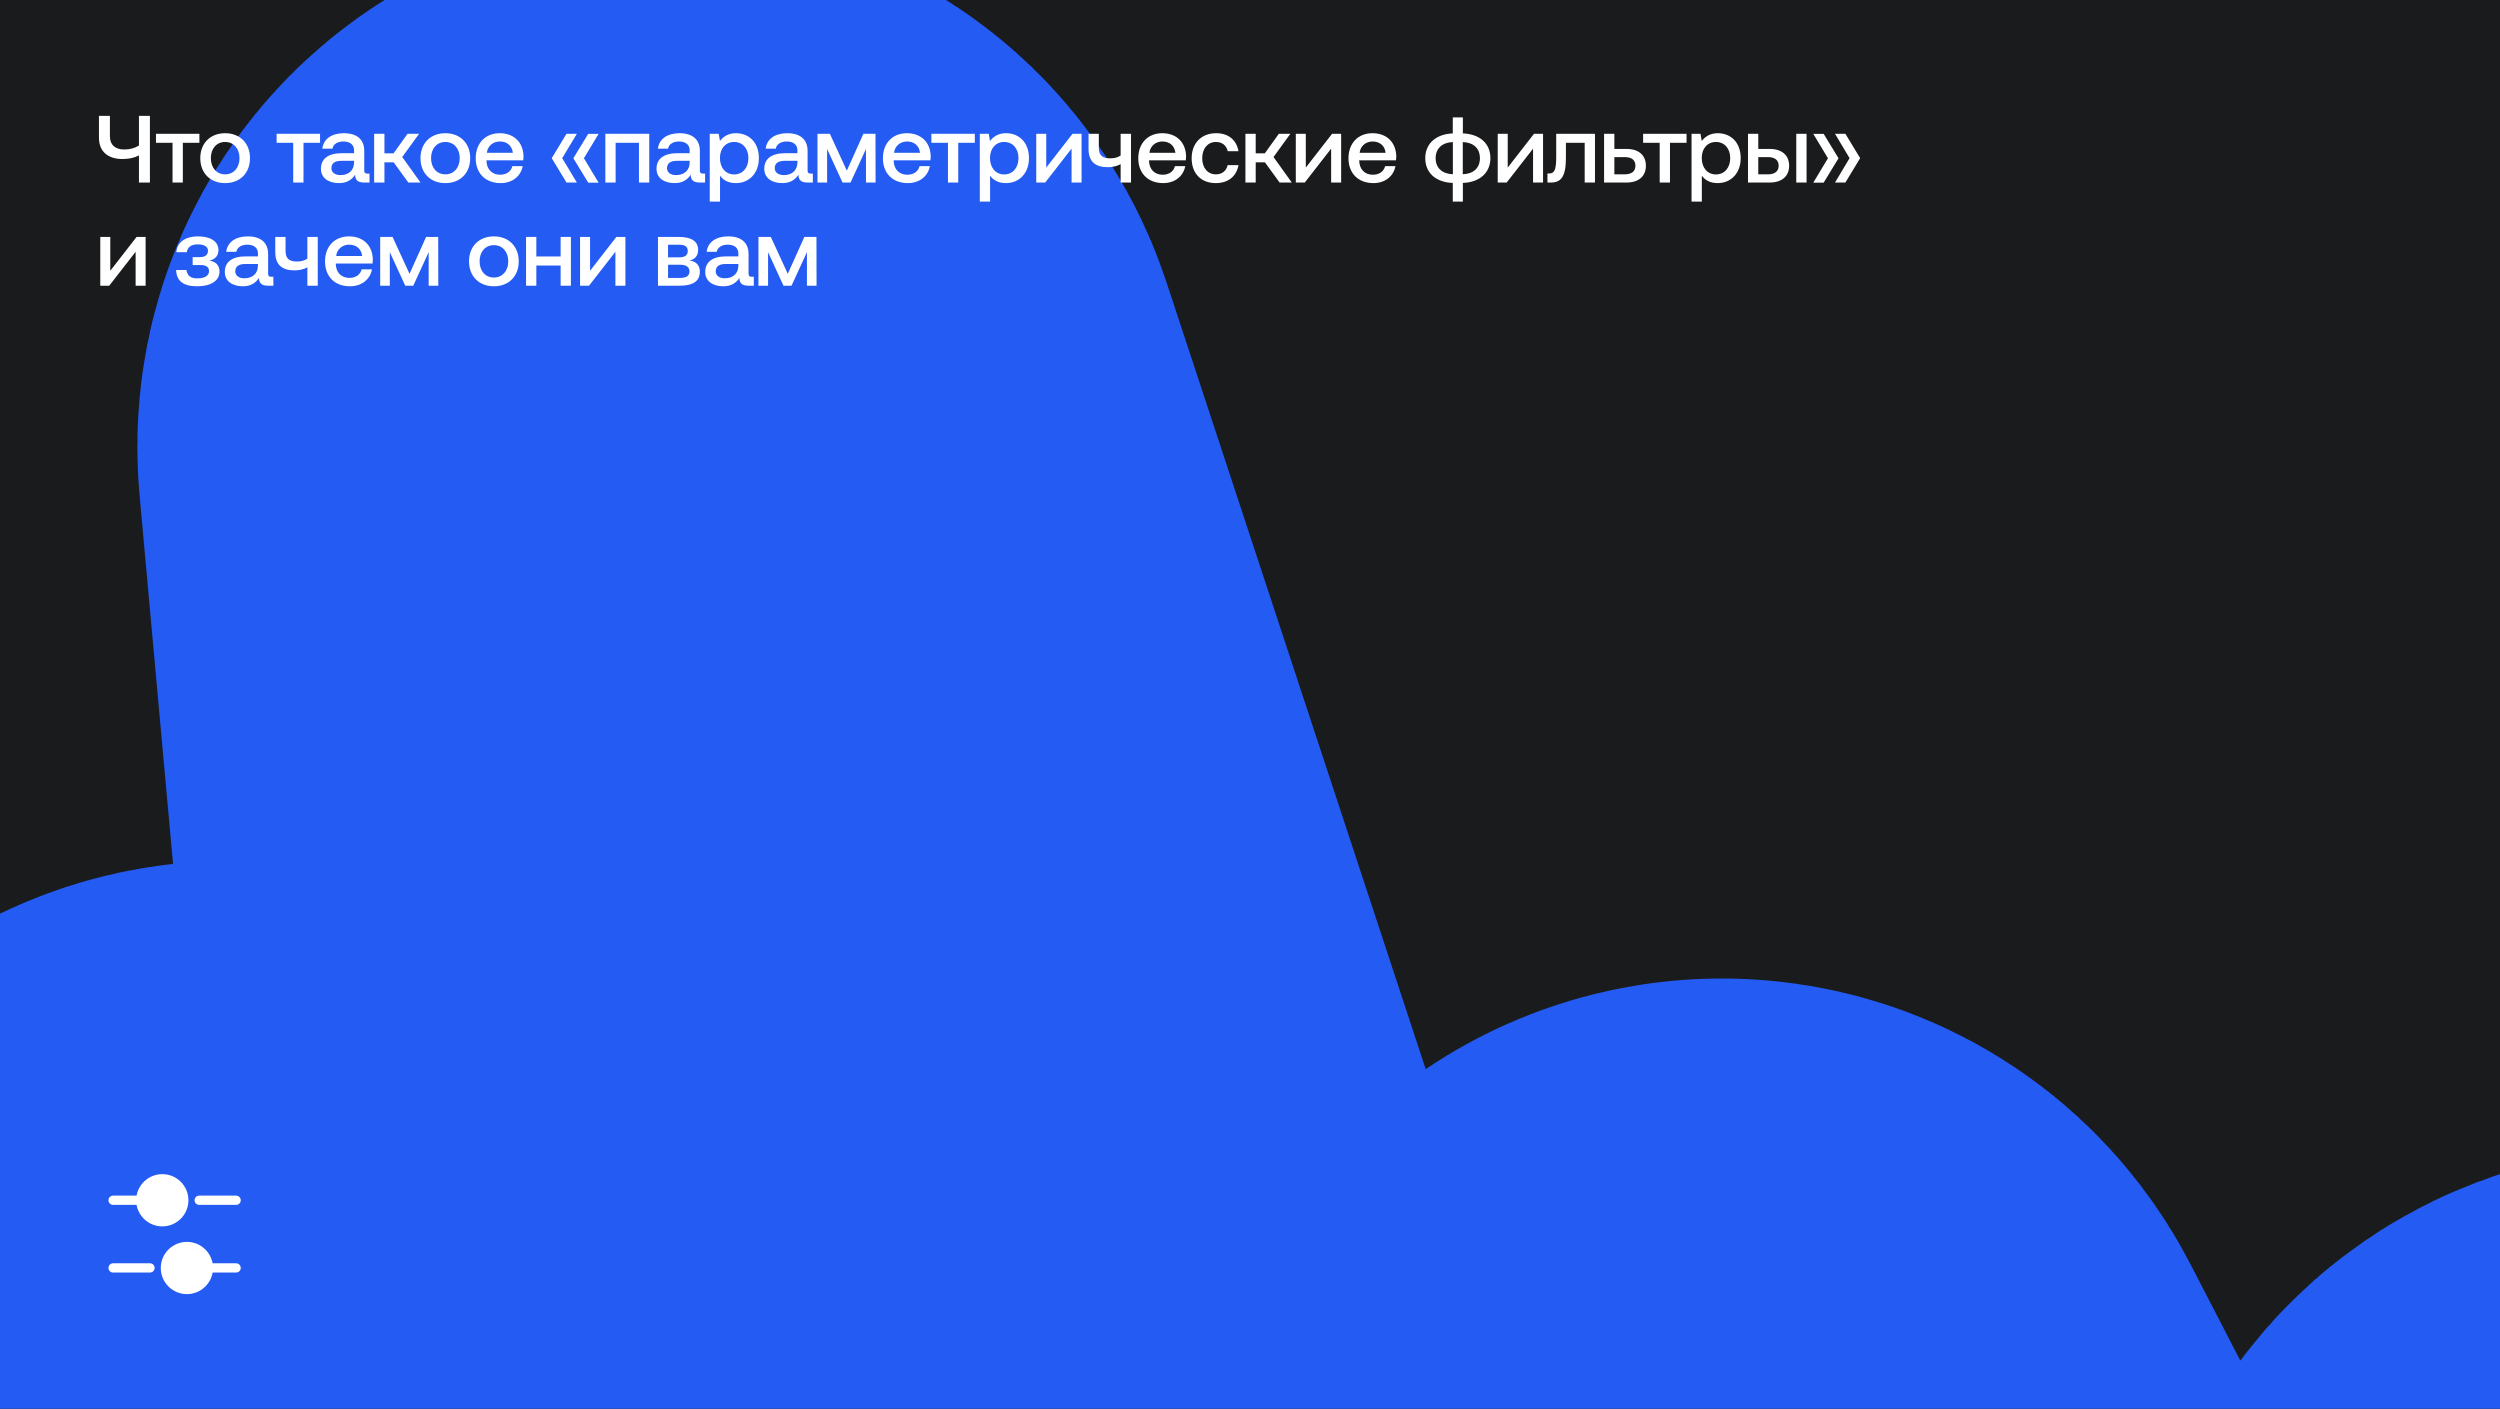
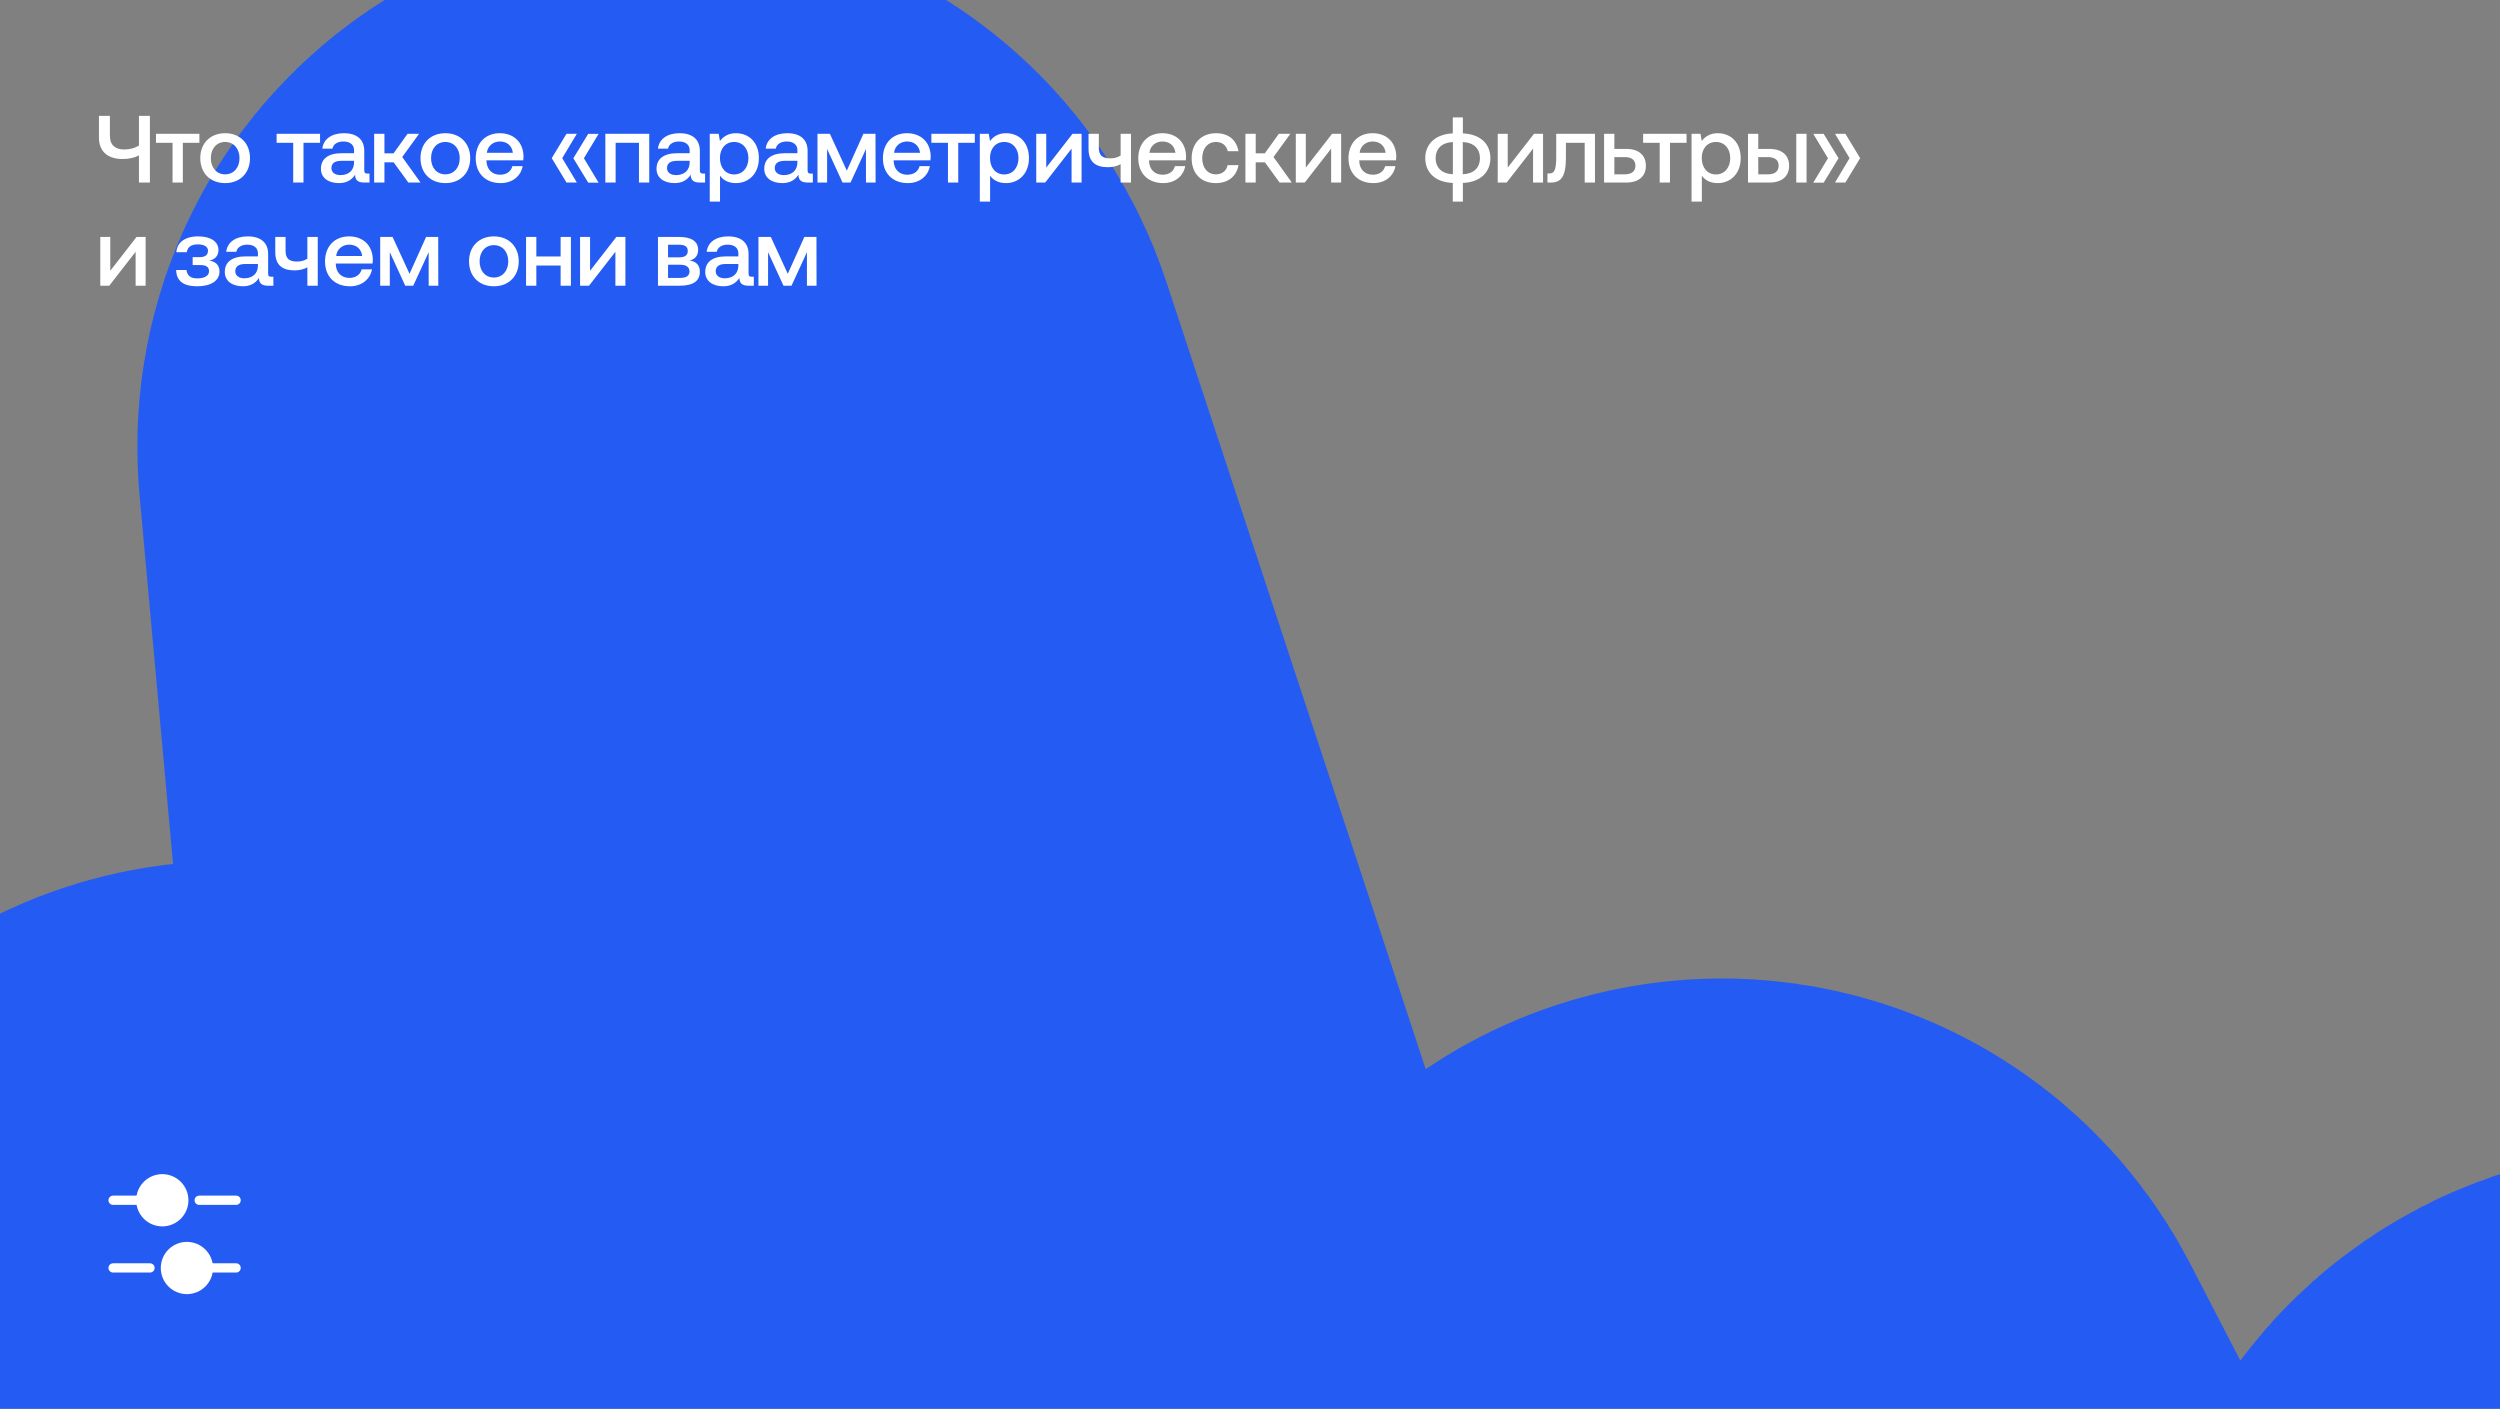
<svg xmlns="http://www.w3.org/2000/svg" width="630" height="355" viewBox="0 0 630 355" fill="none">
  <rect x="0" y="0" width="630" height="355" fill="#808080" stroke="none" />
  <g clip-path="url(#clip0_1046_653)">
-     <rect width="630" height="355" fill="#1A1B1D" />
    <path d="M2.202 859.178L50.124 349.17C50.962 340.243 63.603 339.242 65.836 347.926L219.08 943.709C221.531 953.239 235.685 950.793 234.795 940.993L159.651 113.412C158.79 103.934 172.239 101.147 175.216 110.186L409.949 822.778C412.792 831.411 425.541 829.369 425.547 820.28L425.816 379.587C425.821 371.208 437.07 368.473 440.921 375.915L597.841 679.158C601.32 685.883 611.328 684.459 612.794 677.031L663.369 420.78C664.525 414.925 671.454 412.351 676.152 416.032L882.508 577.706C886.232 580.624 891.66 579.691 894.196 575.697L1017.57 381.334C1019.63 378.088 1023.71 376.767 1027.28 378.188L1235.36 460.936" stroke="#245BF3" stroke-width="250" stroke-linecap="round" />
    <path d="M35.016 36.664V29.2H37.776V46H35.016V39.16C33.96 39.736 32.544 40.072 30.888 40.072C27.384 40.072 24.936 38.368 24.936 34.672V29.2H27.696V34.24C27.696 36.616 29.112 37.672 31.296 37.672C32.784 37.672 34.032 37.312 35.016 36.664ZM46.073 46H43.481V35.992H39.305V33.712H50.249V35.992H46.073V46ZM56.733 46.144C52.989 46.144 50.469 43.624 50.469 39.856C50.469 36.112 52.989 33.568 56.733 33.568C60.477 33.568 62.997 36.112 62.997 39.856C62.997 43.624 60.477 46.144 56.733 46.144ZM56.733 43.936C58.917 43.936 60.357 42.232 60.357 39.856C60.357 37.48 58.917 35.776 56.733 35.776C54.549 35.776 53.133 37.48 53.133 39.856C53.133 42.232 54.549 43.936 56.733 43.936ZM76.478 46H73.886V35.992H69.71V33.712H80.654V35.992H76.478V46ZM92.585 43.744H93.113V46H91.745C90.065 46 89.489 45.256 89.489 44.032C88.673 45.28 87.425 46.144 85.433 46.144C82.745 46.144 80.873 44.824 80.873 42.544C80.873 40.024 82.697 38.608 86.129 38.608H89.225V37.864C89.225 36.496 88.241 35.656 86.537 35.656C85.001 35.656 83.969 36.376 83.777 37.456H81.233C81.497 35.056 83.561 33.568 86.657 33.568C89.921 33.568 91.793 35.128 91.793 38.032V42.952C91.793 43.576 92.057 43.744 92.585 43.744ZM89.225 40.96V40.528H86.009C84.401 40.528 83.513 41.128 83.513 42.376C83.513 43.408 84.377 44.128 85.793 44.128C87.953 44.128 89.201 42.856 89.225 40.96ZM96.877 46H94.285V33.712H96.877V38.632H99.181L102.709 33.712H105.613L101.365 39.568L105.973 46H102.901L99.205 40.912H96.877V46ZM112.228 46.144C108.484 46.144 105.964 43.624 105.964 39.856C105.964 36.112 108.484 33.568 112.228 33.568C115.972 33.568 118.492 36.112 118.492 39.856C118.492 43.624 115.972 46.144 112.228 46.144ZM112.228 43.936C114.412 43.936 115.852 42.232 115.852 39.856C115.852 37.48 114.412 35.776 112.228 35.776C110.044 35.776 108.628 37.48 108.628 39.856C108.628 42.232 110.044 43.936 112.228 43.936ZM126.168 46.144C122.304 46.144 119.88 43.648 119.88 39.88C119.88 36.088 122.304 33.568 125.928 33.568C129.48 33.568 131.856 35.824 131.928 39.424C131.928 39.736 131.904 40.072 131.856 40.408H122.592V40.576C122.664 42.664 123.984 44.032 126.024 44.032C127.608 44.032 128.76 43.24 129.12 41.872H131.712C131.28 44.296 129.216 46.144 126.168 46.144ZM122.688 38.512H129.24C129.024 36.688 127.752 35.656 125.952 35.656C124.296 35.656 122.88 36.76 122.688 38.512ZM142.756 33.712H145.372L141.676 39.856L145.372 46H142.756L139.036 39.856L142.756 33.712ZM148.228 33.736H150.844L147.148 39.88L150.844 46.024H148.228L144.484 39.88L148.228 33.736ZM155.138 46H152.546V33.712H163.61V46H161.018V35.992H155.138V46ZM177.155 43.744H177.683V46H176.315C174.635 46 174.059 45.256 174.059 44.032C173.243 45.28 171.995 46.144 170.003 46.144C167.315 46.144 165.443 44.824 165.443 42.544C165.443 40.024 167.267 38.608 170.699 38.608H173.795V37.864C173.795 36.496 172.811 35.656 171.107 35.656C169.571 35.656 168.539 36.376 168.347 37.456H165.803C166.067 35.056 168.131 33.568 171.227 33.568C174.491 33.568 176.363 35.128 176.363 38.032V42.952C176.363 43.576 176.627 43.744 177.155 43.744ZM173.795 40.96V40.528H170.579C168.971 40.528 168.083 41.128 168.083 42.376C168.083 43.408 168.947 44.128 170.363 44.128C172.523 44.128 173.771 42.856 173.795 40.96ZM185.431 33.568C188.791 33.568 191.239 35.92 191.239 39.856C191.239 43.648 188.791 46.144 185.431 46.144C183.535 46.144 182.215 45.376 181.447 44.272V50.8H178.855V33.712H181.111L181.423 35.536C182.239 34.456 183.511 33.568 185.431 33.568ZM184.999 43.96C187.159 43.96 188.599 42.256 188.599 39.856C188.599 37.432 187.159 35.776 184.999 35.776C182.839 35.776 181.423 37.432 181.423 39.808C181.423 42.256 182.839 43.96 184.999 43.96ZM204.308 43.744H204.836V46H203.468C201.788 46 201.212 45.256 201.212 44.032C200.396 45.28 199.148 46.144 197.156 46.144C194.468 46.144 192.596 44.824 192.596 42.544C192.596 40.024 194.42 38.608 197.852 38.608H200.948V37.864C200.948 36.496 199.964 35.656 198.26 35.656C196.724 35.656 195.692 36.376 195.5 37.456H192.956C193.22 35.056 195.284 33.568 198.38 33.568C201.644 33.568 203.516 35.128 203.516 38.032V42.952C203.516 43.576 203.78 43.744 204.308 43.744ZM200.948 40.96V40.528H197.732C196.124 40.528 195.236 41.128 195.236 42.376C195.236 43.408 196.1 44.128 197.516 44.128C199.676 44.128 200.924 42.856 200.948 40.96ZM208.432 46H206.008V33.712H209.128L213.4 43L217.576 33.712H220.624L220.648 46H218.224V37.552L214.336 46H212.32L208.432 37.552V46ZM228.78 46.144C224.916 46.144 222.492 43.648 222.492 39.88C222.492 36.088 224.916 33.568 228.54 33.568C232.092 33.568 234.468 35.824 234.54 39.424C234.54 39.736 234.516 40.072 234.468 40.408H225.204V40.576C225.276 42.664 226.596 44.032 228.636 44.032C230.22 44.032 231.372 43.24 231.732 41.872H234.324C233.892 44.296 231.828 46.144 228.78 46.144ZM225.3 38.512H231.852C231.636 36.688 230.364 35.656 228.564 35.656C226.908 35.656 225.492 36.76 225.3 38.512ZM241.475 46H238.883V35.992H234.707V33.712H245.651V35.992H241.475V46ZM253.489 33.568C256.849 33.568 259.297 35.92 259.297 39.856C259.297 43.648 256.849 46.144 253.489 46.144C251.593 46.144 250.273 45.376 249.505 44.272V50.8H246.913V33.712H249.169L249.481 35.536C250.297 34.456 251.569 33.568 253.489 33.568ZM253.057 43.96C255.217 43.96 256.657 42.256 256.657 39.856C256.657 37.432 255.217 35.776 253.057 35.776C250.897 35.776 249.481 37.432 249.481 39.808C249.481 42.256 250.897 43.96 253.057 43.96ZM263.39 46H261.134V33.712H263.654V42.232L270.278 33.712H272.558V46H270.038V37.456L263.39 46ZM282.399 39.184V33.712H285.015V46H282.399V41.368C281.511 41.872 280.335 42.136 279.183 42.136C276.135 42.136 274.311 40.84 274.311 37.504V33.712H276.903V37.168C276.903 39.184 277.815 39.904 279.783 39.904C280.791 39.904 281.679 39.688 282.399 39.184ZM293.134 46.144C289.27 46.144 286.846 43.648 286.846 39.88C286.846 36.088 289.27 33.568 292.894 33.568C296.446 33.568 298.822 35.824 298.894 39.424C298.894 39.736 298.87 40.072 298.822 40.408H289.558V40.576C289.63 42.664 290.95 44.032 292.99 44.032C294.574 44.032 295.726 43.24 296.086 41.872H298.678C298.246 44.296 296.182 46.144 293.134 46.144ZM289.654 38.512H296.206C295.99 36.688 294.718 35.656 292.918 35.656C291.262 35.656 289.846 36.76 289.654 38.512ZM306.39 46.144C302.67 46.144 300.294 43.72 300.294 39.88C300.294 36.088 302.742 33.568 306.462 33.568C309.63 33.568 311.598 35.32 312.102 38.104H309.39C309.054 36.664 308.022 35.776 306.414 35.776C304.326 35.776 302.958 37.456 302.958 39.88C302.958 42.28 304.326 43.936 306.414 43.936C307.998 43.936 309.054 43.024 309.366 41.608H312.102C311.622 44.392 309.534 46.144 306.39 46.144ZM316.438 46H313.846V33.712H316.438V38.632H318.742L322.27 33.712H325.174L320.926 39.568L325.534 46H322.462L318.766 40.912H316.438V46ZM328.799 46H326.543V33.712H329.063V42.232L335.687 33.712H337.967V46H335.447V37.456L328.799 46ZM346.104 46.144C342.24 46.144 339.816 43.648 339.816 39.88C339.816 36.088 342.24 33.568 345.864 33.568C349.416 33.568 351.792 35.824 351.864 39.424C351.864 39.736 351.84 40.072 351.792 40.408H342.528V40.576C342.6 42.664 343.92 44.032 345.96 44.032C347.544 44.032 348.696 43.24 349.056 41.872H351.648C351.216 44.296 349.152 46.144 346.104 46.144ZM342.624 38.512H349.176C348.96 36.688 347.688 35.656 345.888 35.656C344.232 35.656 342.816 36.76 342.624 38.512ZM368.644 50.8H366.1V46.096C361.852 45.952 359.164 43.576 359.164 39.856C359.164 36.184 361.876 33.784 366.1 33.616V29.584H368.644V33.616C372.892 33.784 375.58 36.136 375.58 39.856C375.58 43.528 372.868 45.952 368.644 46.096V50.8ZM366.124 43.912V35.8C363.436 35.896 361.78 37.408 361.78 39.856C361.78 42.328 363.436 43.816 366.124 43.912ZM368.62 35.8V43.912C371.332 43.816 372.94 42.328 372.94 39.856C372.94 37.408 371.332 35.896 368.62 35.8ZM379.683 46H377.427V33.712H379.947V42.232L386.571 33.712H388.851V46H386.331V37.456L379.683 46ZM390.796 46H389.956V43.72H390.388C391.66 43.72 392.164 42.928 392.164 39.616V33.712H401.932V46H399.34V35.992H394.612V39.712C394.612 44.584 393.364 46 390.796 46ZM409.868 46H404.228V33.712H406.82V37.528H409.868C412.964 37.528 414.764 39.112 414.764 41.776C414.764 44.416 412.964 46 409.868 46ZM406.82 39.592V43.936H409.436C411.188 43.936 412.124 43.144 412.124 41.776C412.124 40.336 411.188 39.592 409.436 39.592H406.82ZM420.834 46H418.242V35.992H414.066V33.712H425.01V35.992H420.834V46ZM432.848 33.568C436.208 33.568 438.656 35.92 438.656 39.856C438.656 43.648 436.208 46.144 432.848 46.144C430.952 46.144 429.632 45.376 428.864 44.272V50.8H426.272V33.712H428.528L428.84 35.536C429.656 34.456 430.928 33.568 432.848 33.568ZM432.416 43.96C434.576 43.96 436.016 42.256 436.016 39.856C436.016 37.432 434.576 35.776 432.416 35.776C430.256 35.776 428.84 37.432 428.84 39.808C428.84 42.256 430.256 43.96 432.416 43.96ZM445.941 46H440.493V33.712H443.085V37.528H445.941C449.037 37.528 450.861 39.112 450.861 41.776C450.861 44.416 449.037 46 445.941 46ZM455.253 46H452.661V33.712H455.253V46ZM443.085 39.592V43.936H445.509C447.261 43.936 448.221 43.144 448.221 41.776C448.221 40.336 447.261 39.592 445.509 39.592H443.085ZM466.093 39.856L462.421 33.712H465.037L468.757 39.856L465.037 46H462.421L466.093 39.856ZM460.645 39.88L456.949 33.736H459.565L463.309 39.88L459.565 46.024H456.949L460.645 39.88ZM27.528 72H25.272V59.712H27.792V68.232L34.416 59.712H36.696V72H34.176V63.456L27.528 72ZM52.749 65.664C54.357 65.928 55.317 66.816 55.317 68.448C55.317 70.704 53.181 72.144 49.701 72.144C46.005 72.144 44.493 70.656 44.373 68.04H46.989C47.205 69.408 47.925 70.152 49.725 70.152C51.549 70.152 52.677 69.48 52.677 68.352C52.677 67.224 51.885 66.792 50.469 66.792H48.549V64.8H50.301C51.645 64.8 52.413 64.296 52.413 63.168C52.413 62.184 51.477 61.584 49.845 61.584C48.069 61.584 47.277 62.328 47.061 63.552H44.445C44.589 61.176 46.533 59.568 49.917 59.568C53.205 59.568 55.053 60.936 55.053 63.024C55.053 64.512 54.117 65.4 52.749 65.664ZM68.362 69.744H68.89V72H67.522C65.842 72 65.266 71.256 65.266 70.032C64.45 71.28 63.202 72.144 61.21 72.144C58.522 72.144 56.65 70.824 56.65 68.544C56.65 66.024 58.474 64.608 61.906 64.608H65.002V63.864C65.002 62.496 64.018 61.656 62.314 61.656C60.778 61.656 59.746 62.376 59.554 63.456H57.01C57.274 61.056 59.338 59.568 62.434 59.568C65.698 59.568 67.57 61.128 67.57 64.032V68.952C67.57 69.576 67.834 69.744 68.362 69.744ZM65.002 66.96V66.528H61.786C60.178 66.528 59.29 67.128 59.29 68.376C59.29 69.408 60.154 70.128 61.57 70.128C63.73 70.128 64.978 68.856 65.002 66.96ZM77.457 65.184V59.712H80.073V72H77.457V67.368C76.569 67.872 75.393 68.136 74.241 68.136C71.193 68.136 69.369 66.84 69.369 63.504V59.712H71.961V63.168C71.961 65.184 72.873 65.904 74.841 65.904C75.849 65.904 76.737 65.688 77.457 65.184ZM88.193 72.144C84.329 72.144 81.905 69.648 81.905 65.88C81.905 62.088 84.329 59.568 87.953 59.568C91.505 59.568 93.881 61.824 93.953 65.424C93.953 65.736 93.929 66.072 93.881 66.408H84.617V66.576C84.689 68.664 86.009 70.032 88.049 70.032C89.633 70.032 90.785 69.24 91.145 67.872H93.737C93.305 70.296 91.241 72.144 88.193 72.144ZM84.713 64.512H91.265C91.049 62.688 89.777 61.656 87.977 61.656C86.321 61.656 84.905 62.76 84.713 64.512ZM98.233 72H95.809V59.712H98.929L103.201 69L107.377 59.712H110.425L110.449 72H108.025V63.552L104.137 72H102.121L98.233 63.552V72ZM124.457 72.144C120.713 72.144 118.193 69.624 118.193 65.856C118.193 62.112 120.713 59.568 124.457 59.568C128.201 59.568 130.721 62.112 130.721 65.856C130.721 69.624 128.201 72.144 124.457 72.144ZM124.457 69.936C126.641 69.936 128.081 68.232 128.081 65.856C128.081 63.48 126.641 61.776 124.457 61.776C122.273 61.776 120.857 63.48 120.857 65.856C120.857 68.232 122.273 69.936 124.457 69.936ZM141.277 64.632V59.712H143.869V72H141.277V66.912H135.157V72H132.565V59.712H135.157V64.632H141.277ZM148.433 72H146.177V59.712H148.697V68.232L155.321 59.712H157.601V72H155.081V63.456L148.433 72ZM171.254 72H165.806V59.712H171.158C174.35 59.712 175.934 60.888 175.934 62.976C175.934 64.608 174.926 65.4 173.774 65.64C175.334 65.88 176.366 66.744 176.366 68.472C176.366 70.848 174.638 72 171.254 72ZM168.35 61.68V64.848H171.23C172.67 64.848 173.318 64.248 173.318 63.264C173.318 62.208 172.67 61.68 171.23 61.68H168.35ZM168.35 66.72V70.032H171.47C172.934 70.032 173.75 69.504 173.75 68.4C173.75 67.32 172.934 66.72 171.47 66.72H168.35ZM189.431 69.744H189.959V72H188.591C186.911 72 186.335 71.256 186.335 70.032C185.519 71.28 184.271 72.144 182.279 72.144C179.591 72.144 177.719 70.824 177.719 68.544C177.719 66.024 179.543 64.608 182.975 64.608H186.071V63.864C186.071 62.496 185.087 61.656 183.383 61.656C181.847 61.656 180.815 62.376 180.623 63.456H178.079C178.343 61.056 180.407 59.568 183.503 59.568C186.767 59.568 188.639 61.128 188.639 64.032V68.952C188.639 69.576 188.903 69.744 189.431 69.744ZM186.071 66.96V66.528H182.855C181.247 66.528 180.359 67.128 180.359 68.376C180.359 69.408 181.223 70.128 182.639 70.128C184.799 70.128 186.047 68.856 186.071 66.96ZM193.555 72H191.131V59.712H194.251L198.523 69L202.699 59.712H205.747L205.771 72H203.347V63.552L199.459 72H197.443L193.555 63.552V72Z" fill="white" />
    <path d="M59.499 303.633H50.199C49.549 303.633 49.033 303.116 49.033 302.466C49.033 301.816 49.549 301.299 50.199 301.299H59.499C60.149 301.299 60.666 301.816 60.666 302.466C60.666 303.116 60.149 303.633 59.499 303.633Z" fill="white" />
    <path d="M34.7 303.633H28.5C27.85 303.633 27.334 303.116 27.334 302.466C27.334 301.816 27.85 301.299 28.5 301.299H34.7C35.35 301.299 35.867 301.816 35.867 302.466C35.867 303.116 35.334 303.633 34.7 303.633Z" fill="white" />
    <path d="M40.899 309.049C44.535 309.049 47.483 306.102 47.483 302.466C47.483 298.83 44.535 295.883 40.899 295.883C37.263 295.883 34.316 298.83 34.316 302.466C34.316 306.102 37.263 309.049 40.899 309.049Z" fill="white" />
    <path d="M59.501 320.683H53.301C52.651 320.683 52.135 320.167 52.135 319.517C52.135 318.867 52.651 318.35 53.301 318.35H59.501C60.151 318.35 60.668 318.867 60.668 319.517C60.668 320.167 60.151 320.683 59.501 320.683Z" fill="white" />
    <path d="M37.8 320.683H28.5C27.85 320.683 27.334 320.167 27.334 319.517C27.334 318.867 27.85 318.35 28.5 318.35H37.8C38.45 318.35 38.967 318.867 38.967 319.517C38.967 320.167 38.434 320.683 37.8 320.683Z" fill="white" />
    <path d="M47.1 326.12C50.736 326.12 53.684 323.172 53.684 319.536C53.684 315.901 50.736 312.953 47.1 312.953C43.465 312.953 40.517 315.901 40.517 319.536C40.517 323.172 43.465 326.12 47.1 326.12Z" fill="white" />
  </g>
  <defs>
    <clipPath id="clip0_1046_653">
      <rect width="630" height="355" fill="white" />
    </clipPath>
  </defs>
</svg>